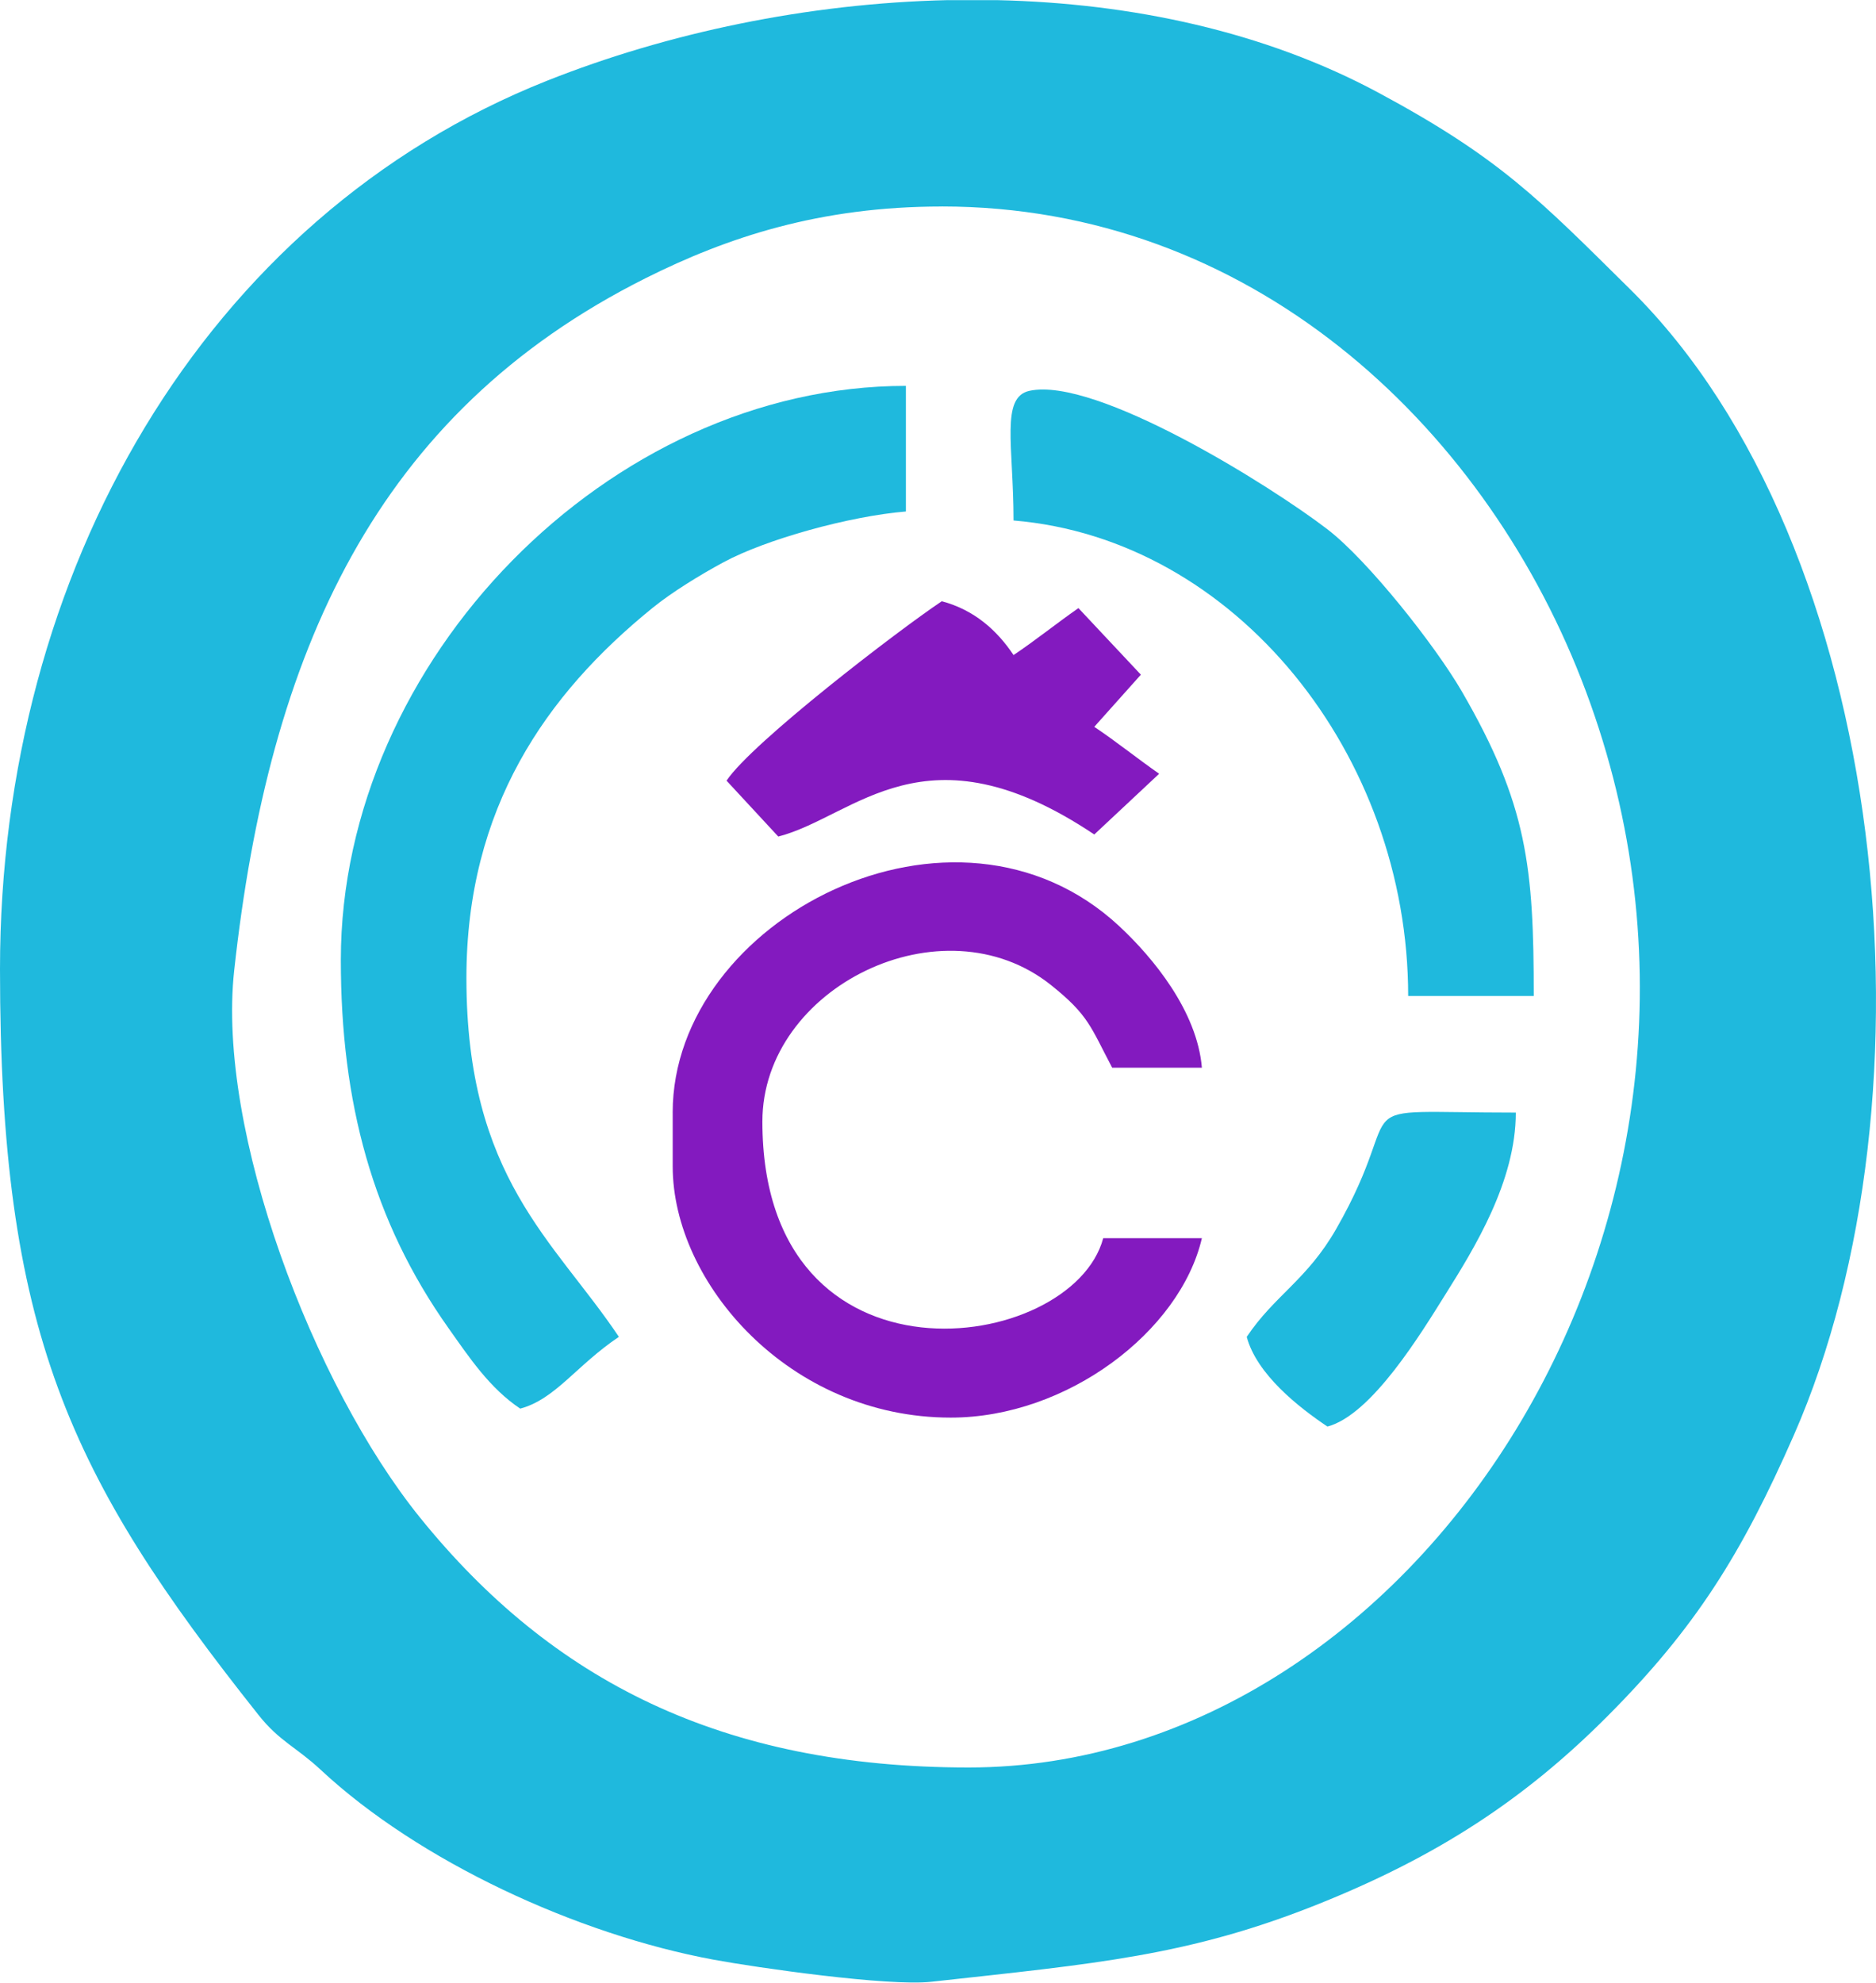
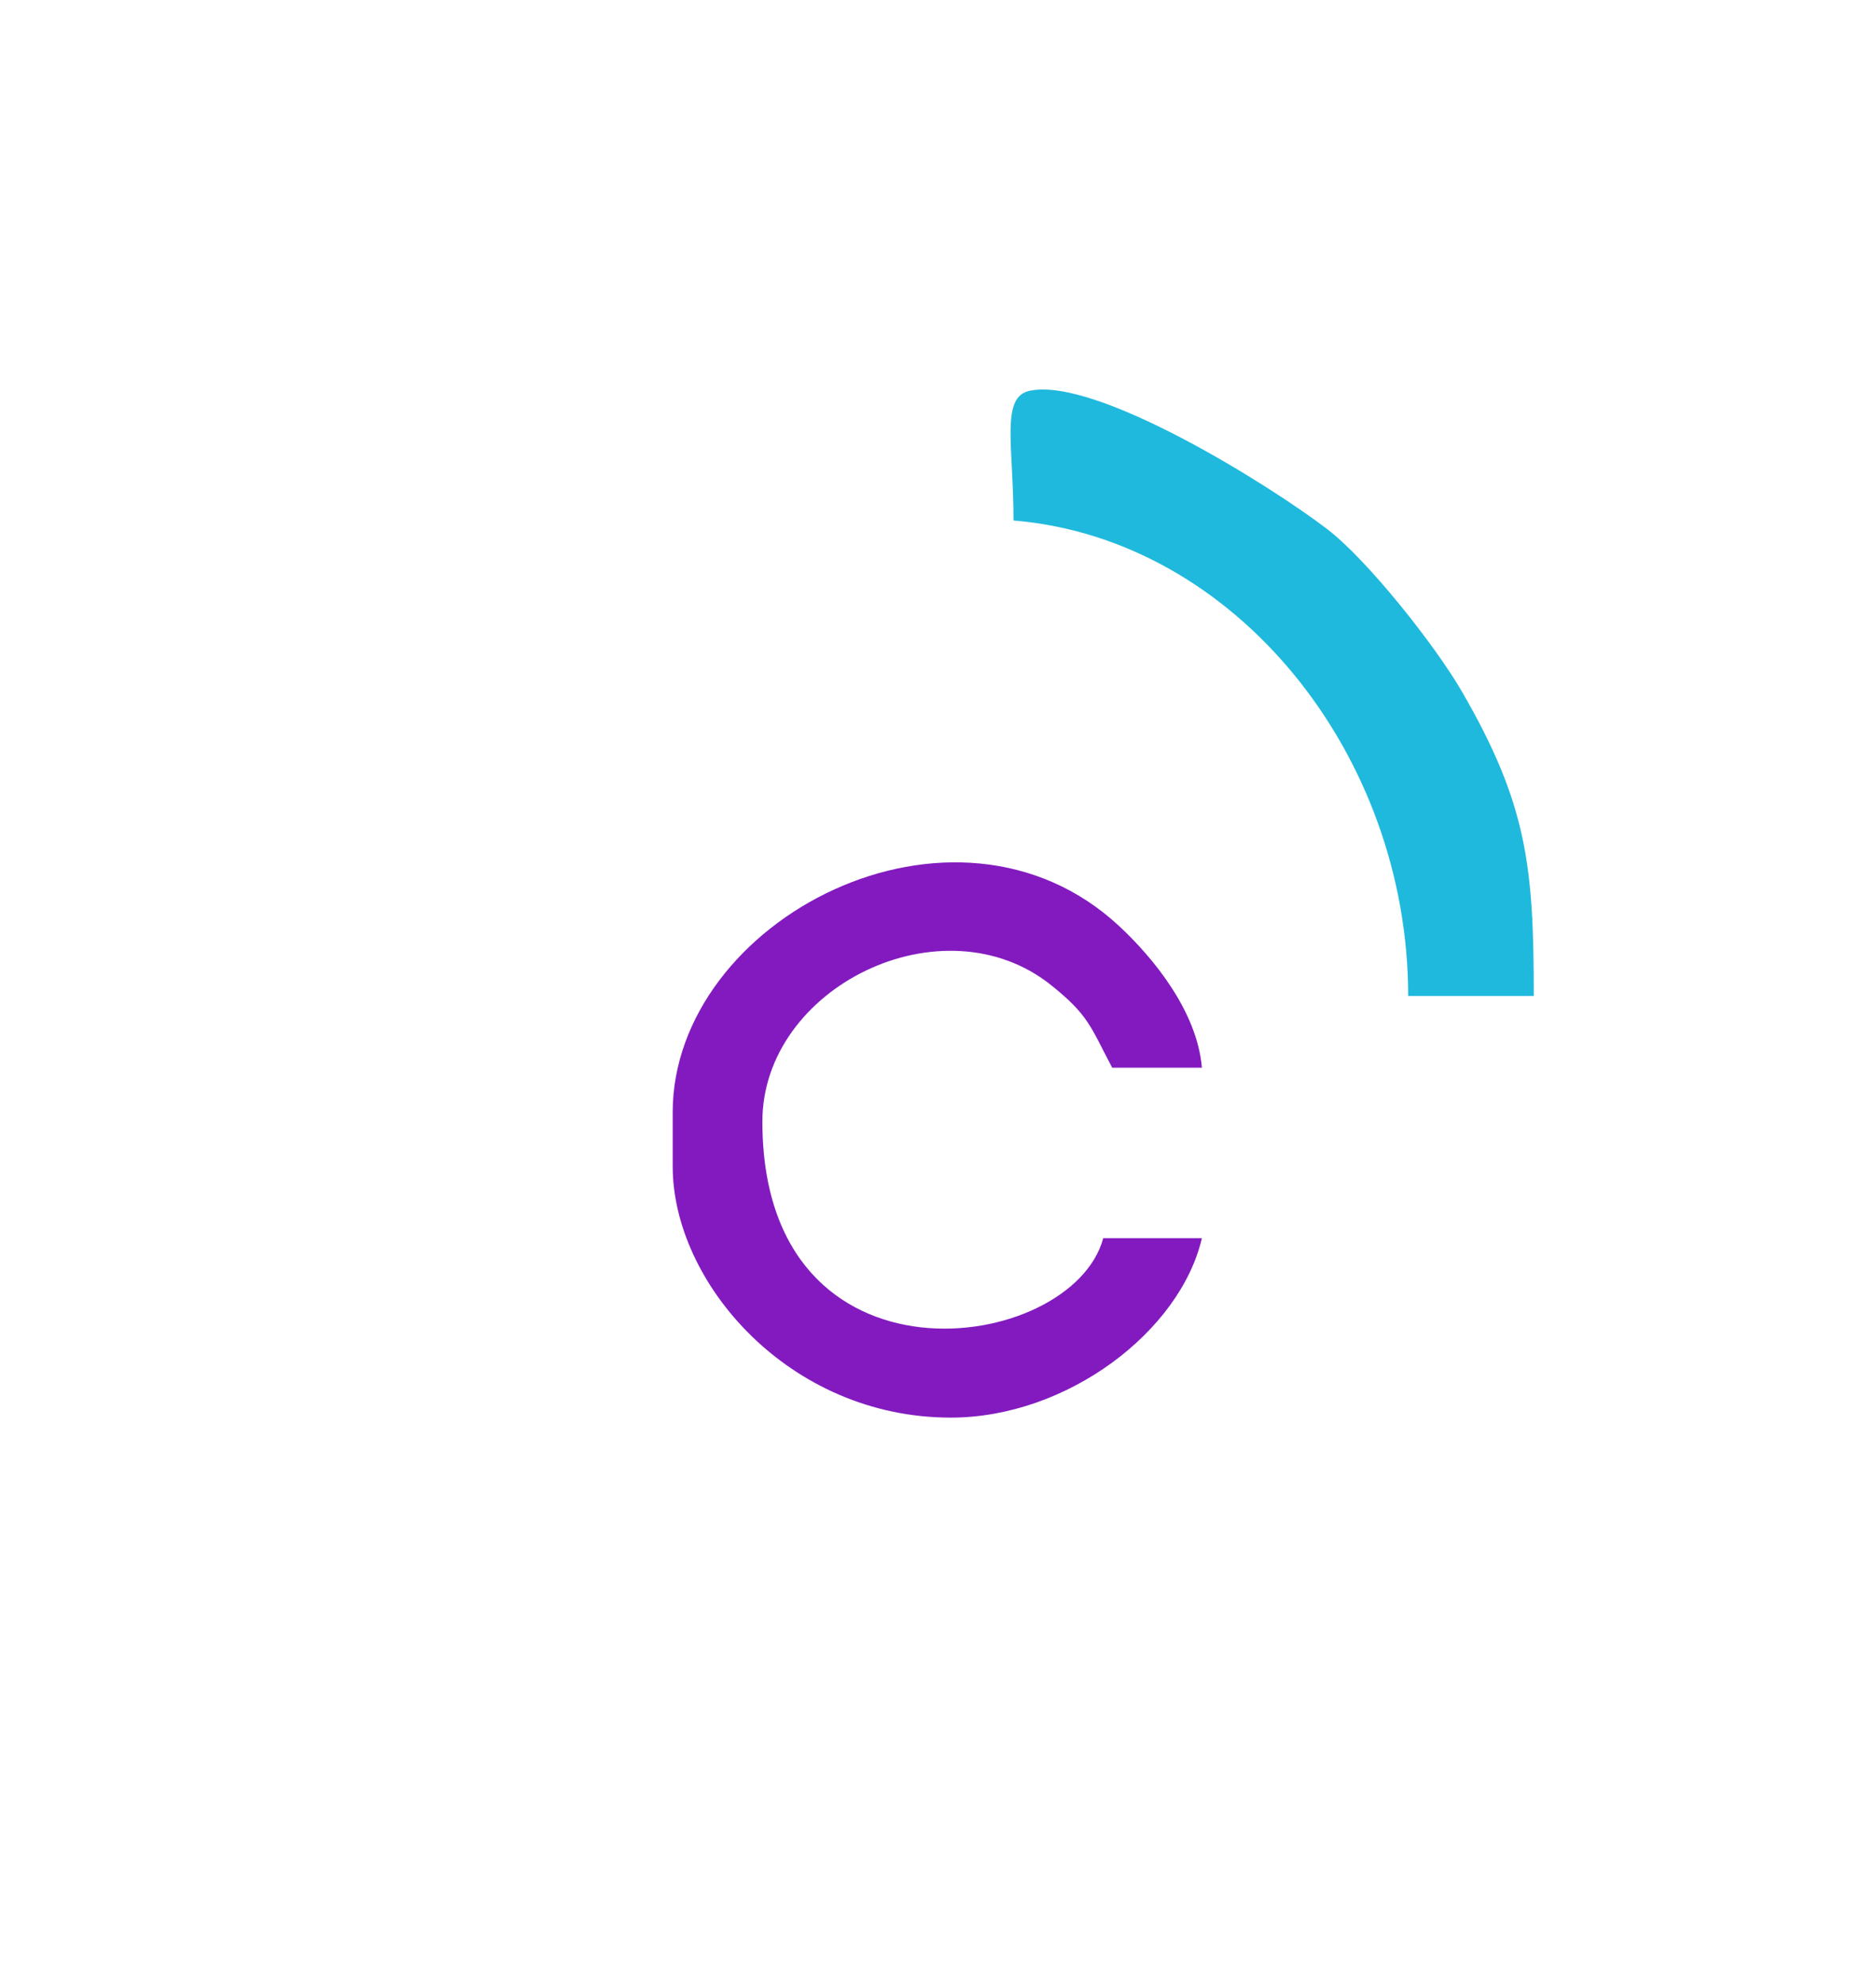
<svg xmlns="http://www.w3.org/2000/svg" xml:space="preserve" width="7.081cm" height="7.482cm" version="1.0" style="shape-rendering:geometricPrecision; text-rendering:geometricPrecision; image-rendering:optimizeQuality; fill-rule:evenodd; clip-rule:evenodd" viewBox="0 0 864.32 913.14">
  <defs>
    <style type="text/css">
   
    .fil0 {fill:#1FB9DD}
    .fil1 {fill:#831ABF}
   
  </style>
  </defs>
  <g id="Camada_x0020_1">
-     <path class="fil0" d="M433.9 95.04c141.53,0 248.37,99.46 294.64,217.78 94.5,241.64 -73.62,501.26 -282.25,501.26 -113.67,0 -192.08,-40.03 -252.73,-115.05 -49.39,-61.1 -93.74,-178.14 -85.67,-251.98 16.02,-146.5 65.17,-256.68 189.58,-318.98 37.47,-18.77 80.16,-33.01 136.42,-33.01zm2.86 -95.04l22.67 0c62.09,1.4 123.3,14.49 175.65,42.63 56.02,30.12 73.91,48.98 116.02,90.6 120,118.61 143.76,372.07 75.32,527.89 -24.11,54.88 -45.45,88.8 -85.68,129.2 -38.27,38.43 -78.33,64.55 -132.63,86.39 -60.27,24.25 -103.49,27.72 -179.09,36.08 -19.72,2.18 -80.18,-6.47 -100.19,-10.17 -63.13,-11.68 -135.9,-45.37 -181.11,-87.5 -11.16,-10.41 -18.95,-13.06 -28.56,-25.16 -87.5,-110.17 -119.16,-176.69 -119.16,-343.67 0,-182.88 94.13,-346.42 252.02,-409.16 55.51,-22.06 120.09,-35.69 184.74,-37.14z" />
-     <path class="fil0" d="M157.03 442.16c0,65.57 14.63,120.16 49.55,169.47 9.72,13.72 19.02,27.73 33.1,37.15 16.22,-4.33 25.95,-20 45.46,-33.06 -29.85,-44.58 -70.25,-73.2 -70.25,-165.3 0,-78.22 36.67,-130.68 85.74,-170.46 8.99,-7.29 21.83,-15.16 32.69,-21.03 19.5,-10.53 57.88,-21.22 84.05,-23.39l0 -57.86c-136.77,0 -260.34,126.7 -260.34,264.47z" />
    <path class="fil1" d="M309.93 512.42l0 24.79c0,53.6 53.67,115.71 128.1,115.71 53.59,0 105.7,-39.69 115.71,-82.65l-45.46 0c-14.33,53.65 -157.03,73.79 -157.03,-53.72 0,-62.01 83.21,-102.67 133.05,-62.81 17.35,13.88 18.13,19.14 28.11,38.01l41.33 0c-2.17,-26.02 -22.47,-50.68 -38.1,-65.22 -75.73,-70.44 -205.72,-3.24 -205.72,85.88z" />
    <path class="fil0" d="M466.96 239.68c102.4,8.52 181.82,108.08 181.82,219.02l57.86 0c0,-59.23 -2.87,-88.12 -33.19,-140.37 -12.2,-21.02 -43.16,-60.21 -61.82,-74.55 -26.07,-20.04 -106.64,-70.44 -137.29,-63.83 -13.46,2.9 -7.38,25.26 -7.38,59.73z" />
-     <path class="fil1" d="M334.73 359.52l23.84 25.75c35.38,-9.09 67.62,-53.16 145.59,-0.95l29.89 -27.97c-10.55,-7.38 -19.7,-14.8 -29.89,-21.62l21.47 -24.02 -28.77 -30.67c-10.55,7.38 -19.7,14.8 -29.89,21.63 -7.63,-11.39 -18.04,-20.78 -33.06,-24.79 -20.2,13.52 -87.36,65 -99.18,82.65z" />
-     <path class="fil0" d="M574.4 615.73c4.6,17.22 23.87,32.4 37.19,41.32 20.52,-5.48 43.33,-43.29 54.53,-61.17 13.02,-20.79 32.25,-51.69 32.25,-83.46 -84.06,0 -47.58,-7.79 -82.76,53.61 -13.48,23.51 -28.4,30.56 -41.21,49.7z" />
  </g>
</svg>